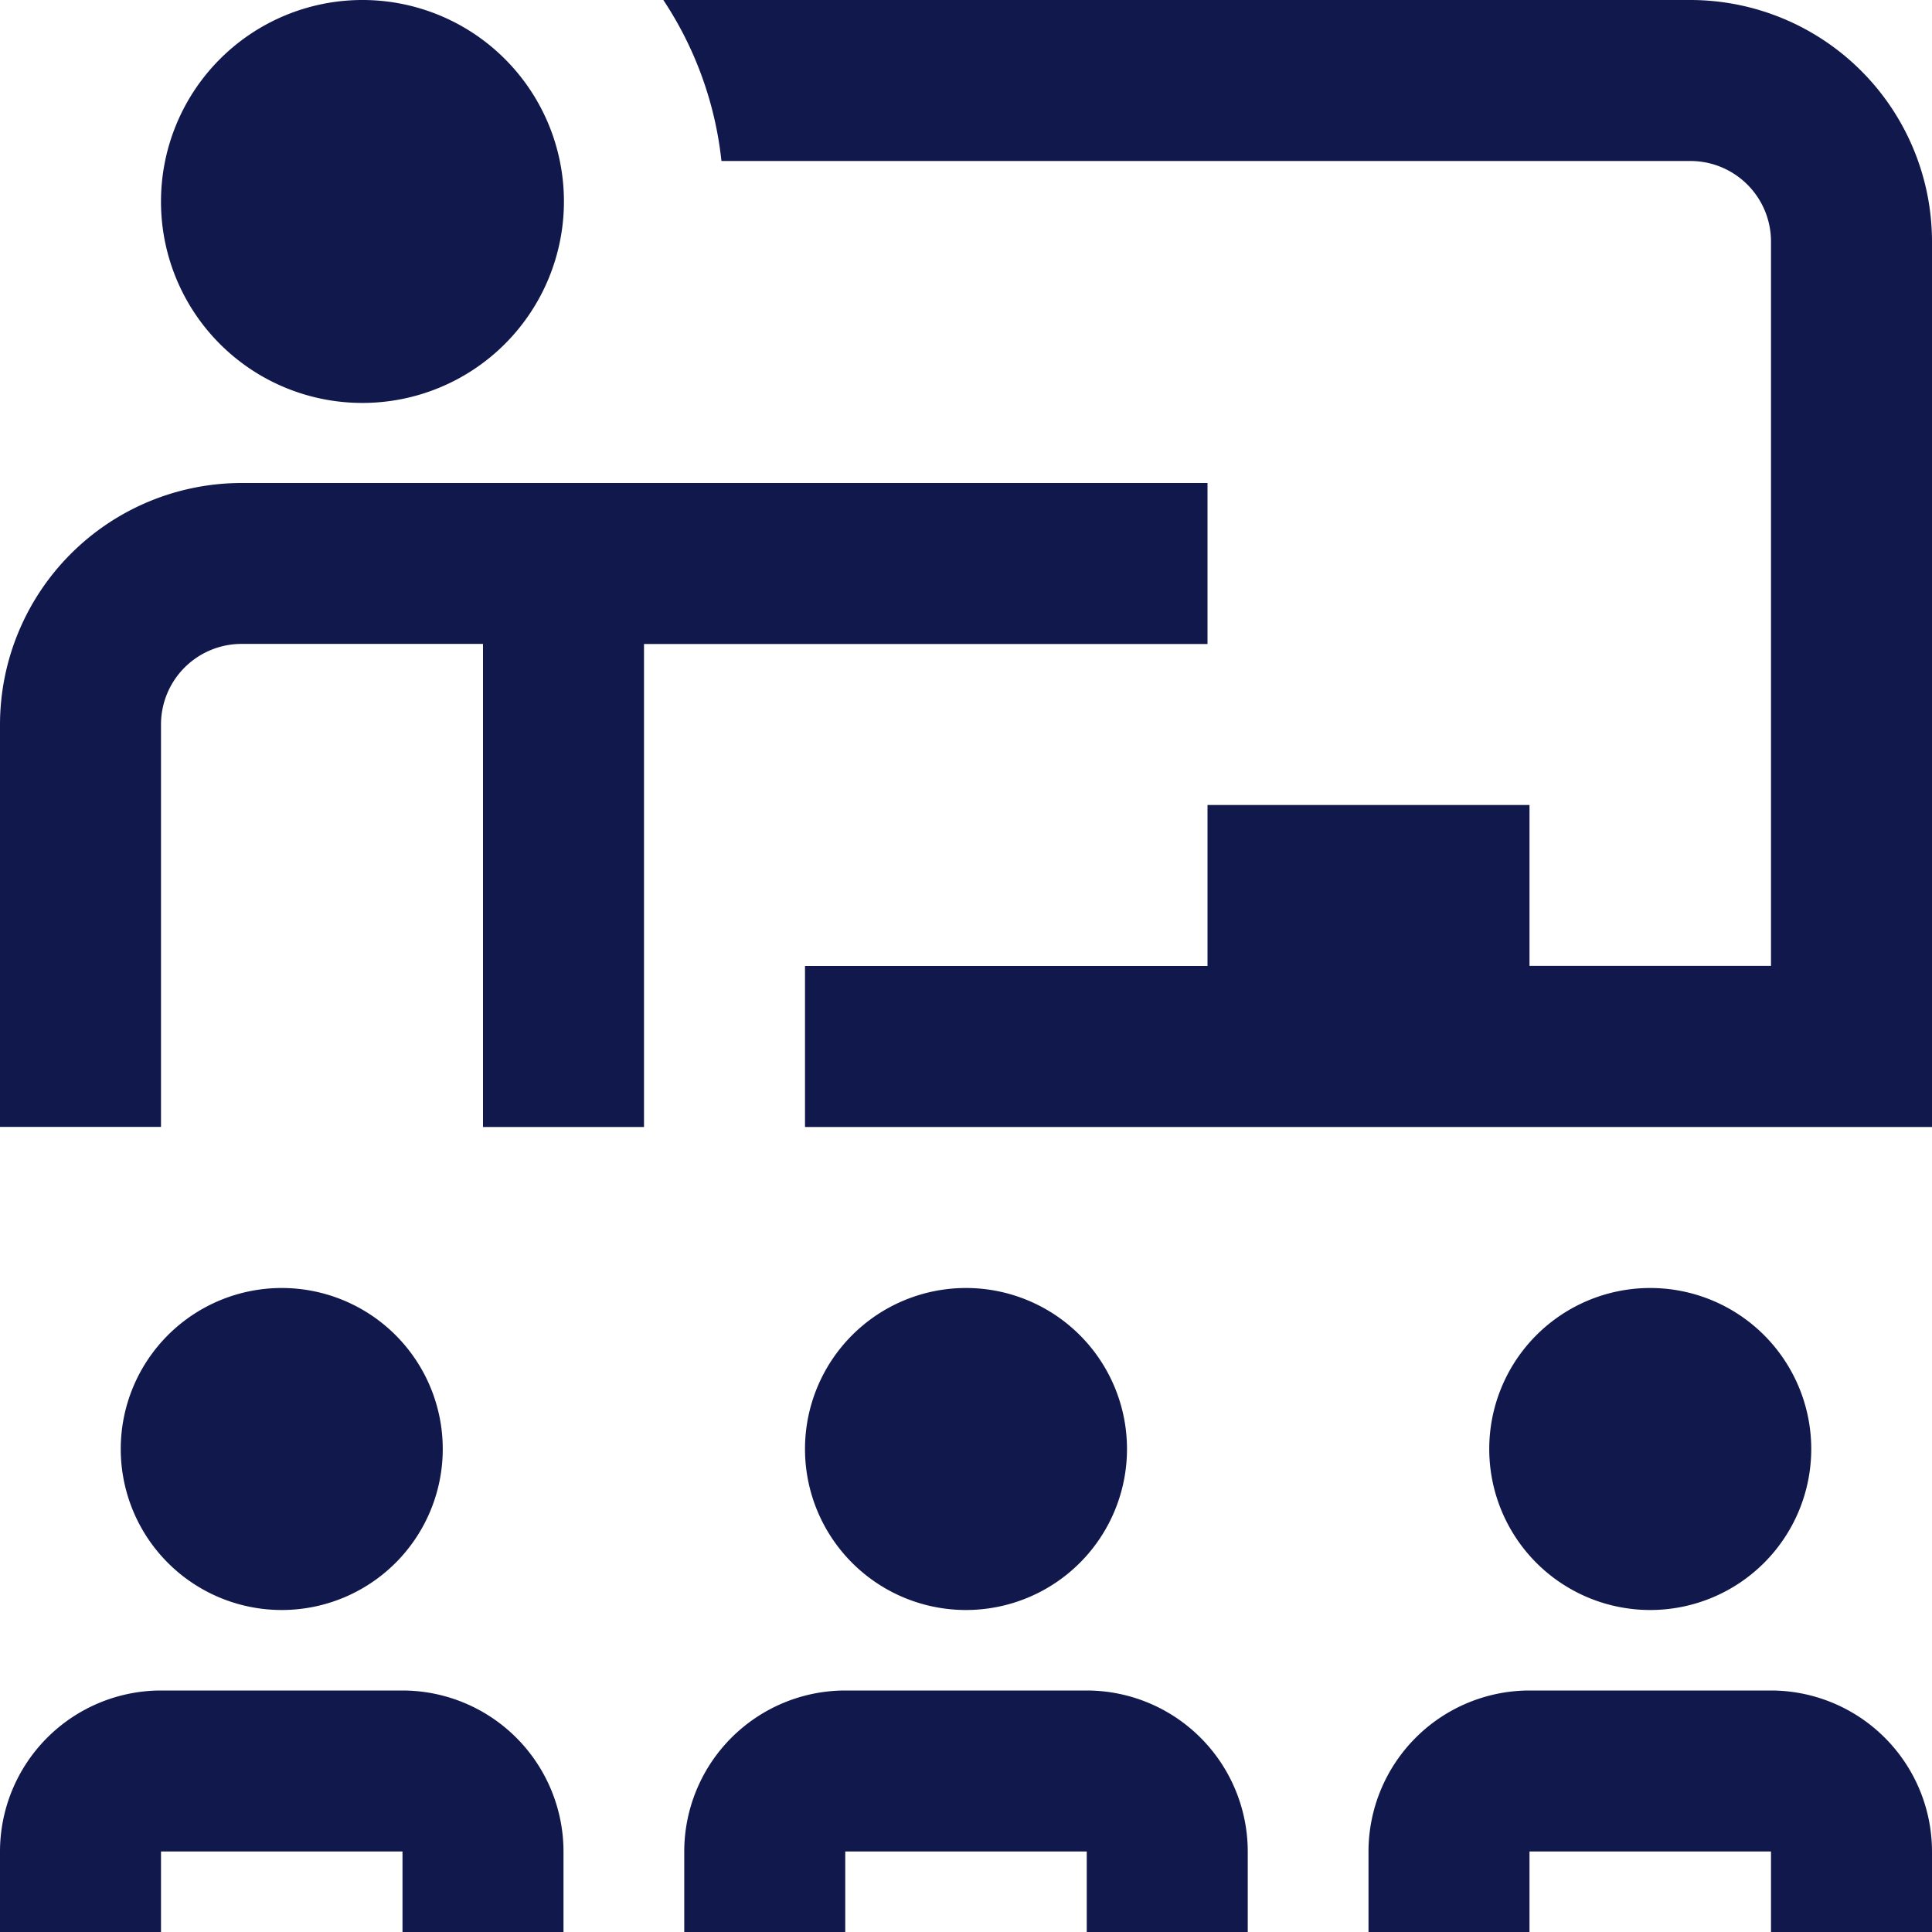
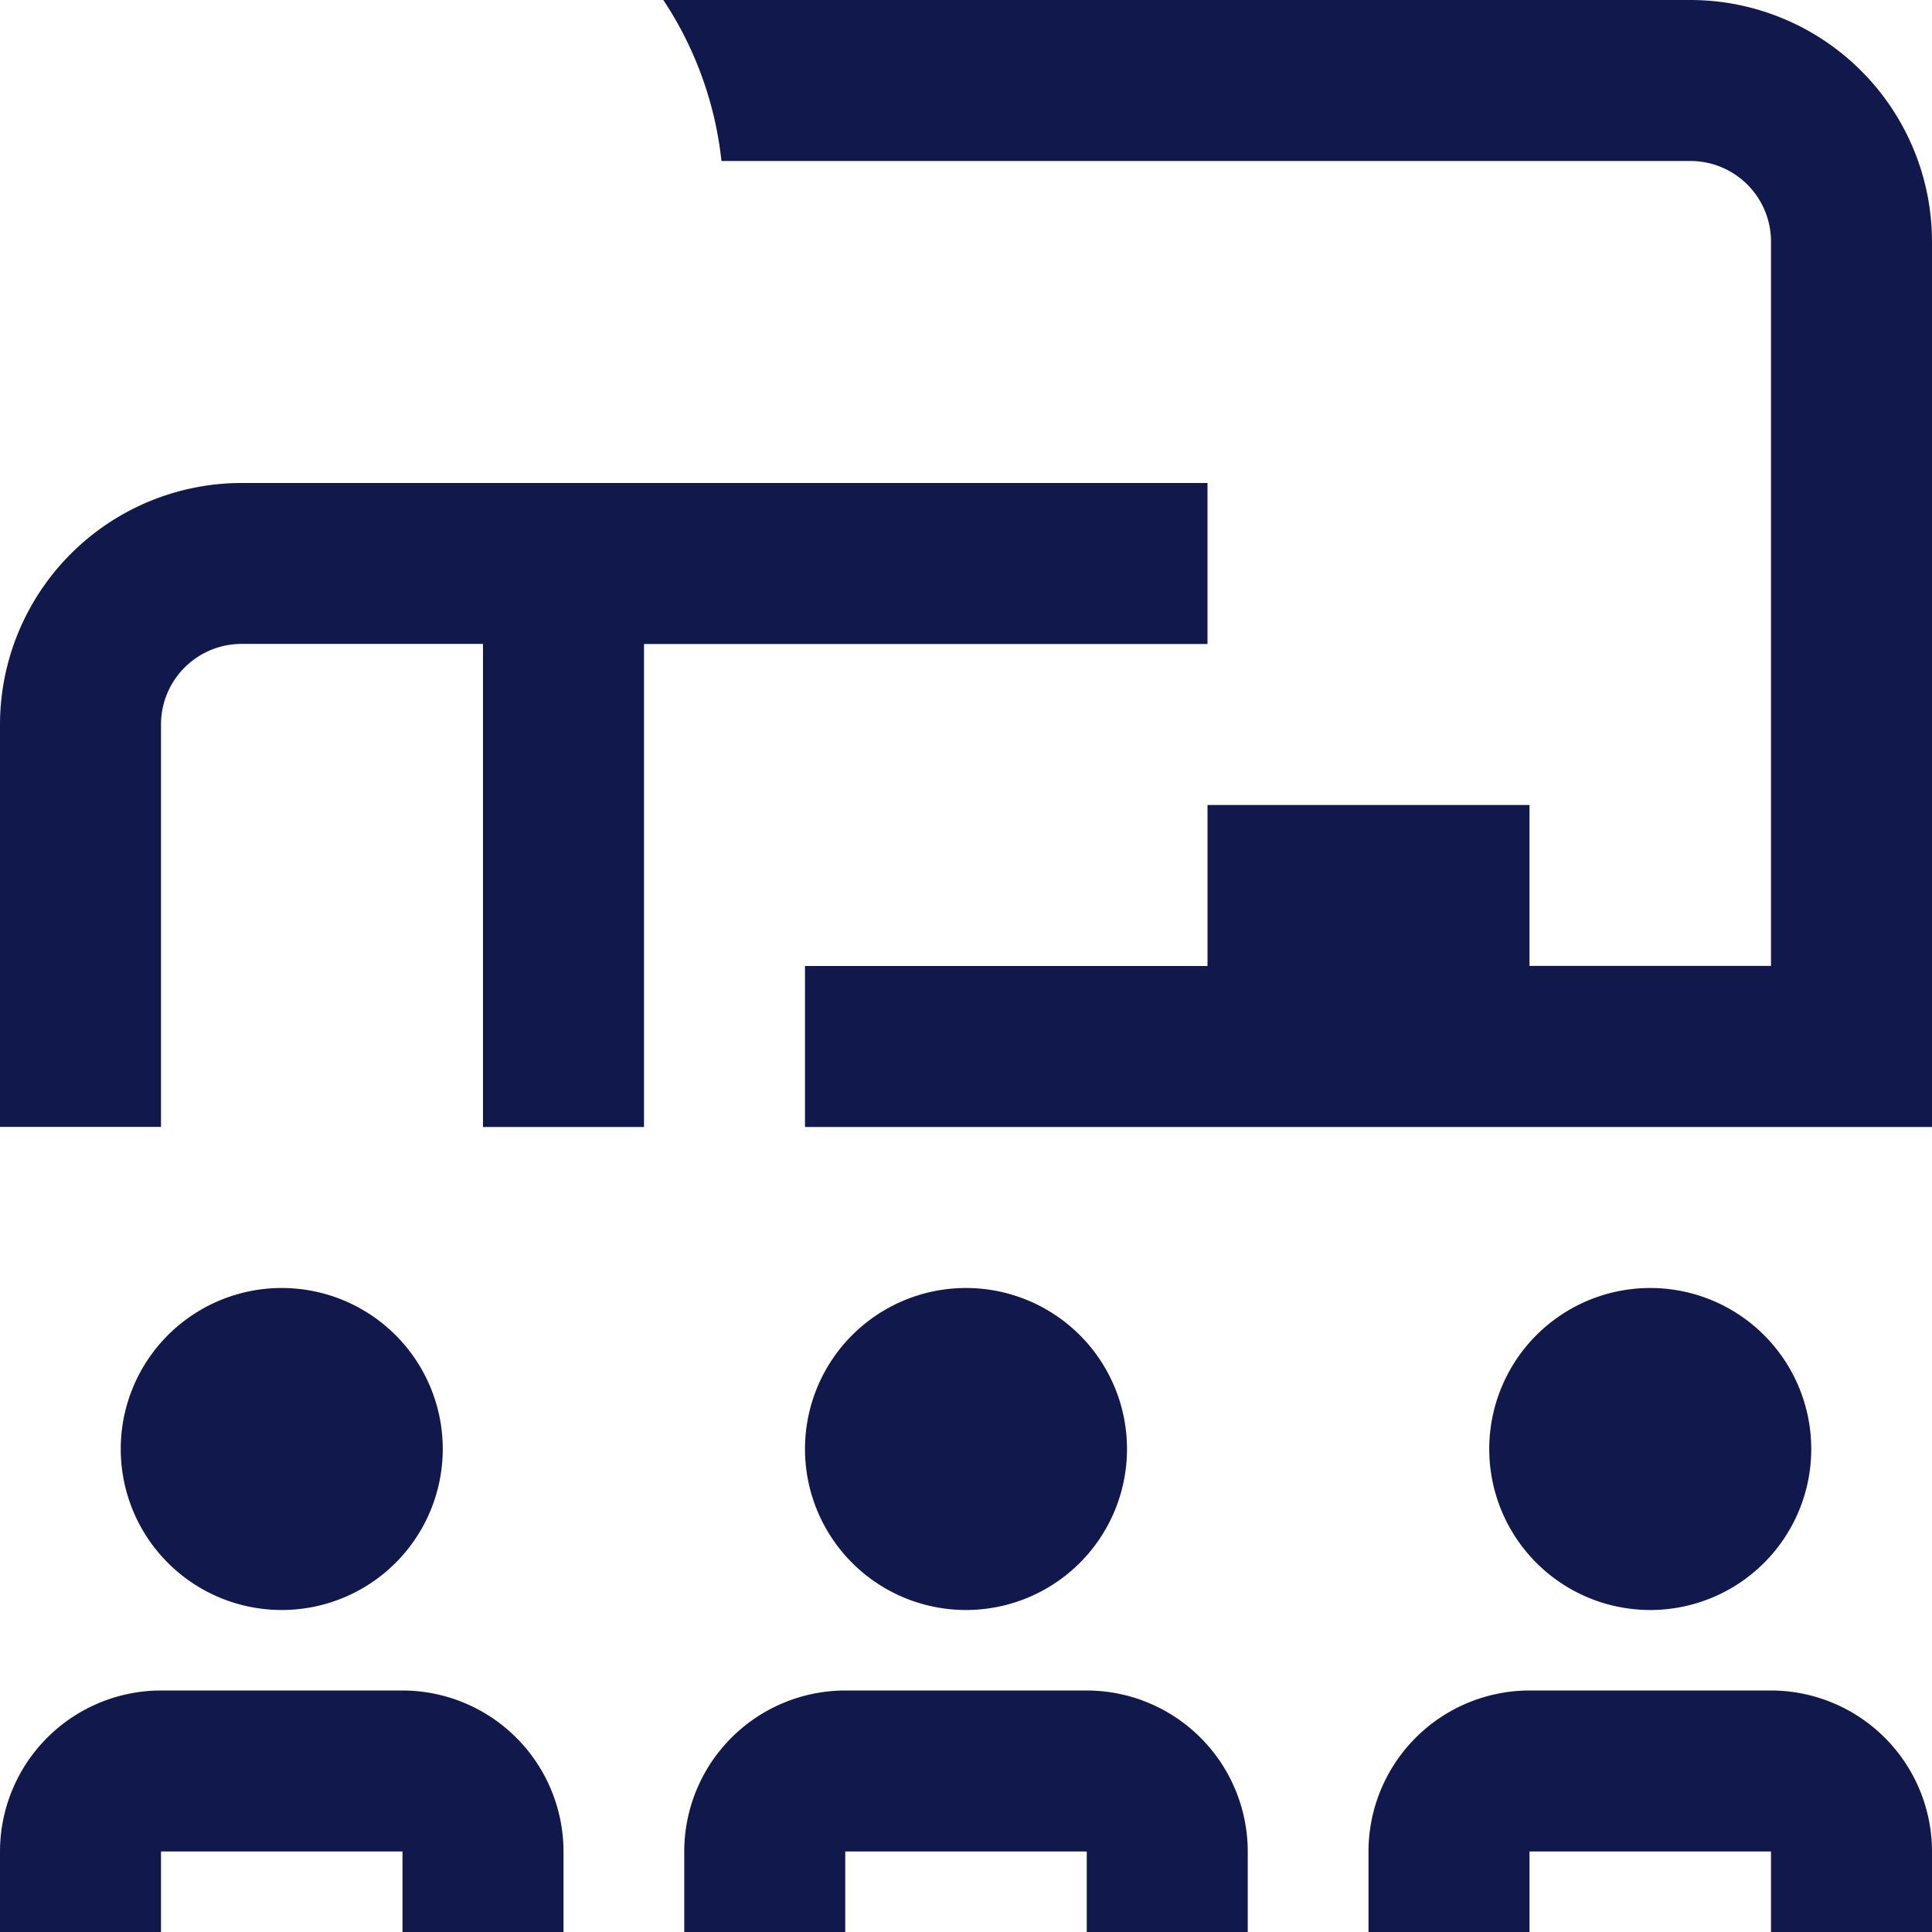
<svg xmlns="http://www.w3.org/2000/svg" width="45.072" height="45.072" viewBox="0 0 45.072 45.072">
-   <path id="workshop" d="M3.756,4.7a4.7,4.7,0,1,1,4.7,4.7A4.694,4.694,0,0,1,3.756,4.7ZM28.17,15.024V11.268H5.634A5.641,5.641,0,0,0,0,16.9v9.39H3.756V16.9a1.88,1.88,0,0,1,1.878-1.878h5.634V26.292h3.756V15.024ZM39.438,0H15.475a8.413,8.413,0,0,1,1.356,3.756H39.438a1.88,1.88,0,0,1,1.878,1.878v16.9H35.682V18.78H28.17v3.756H18.78v3.756H45.072V5.634A5.641,5.641,0,0,0,39.438,0ZM6.573,37.56A3.756,3.756,0,1,0,2.817,33.8,3.755,3.755,0,0,0,6.573,37.56Zm15.963,0A3.756,3.756,0,1,0,18.78,33.8,3.755,3.755,0,0,0,22.536,37.56Zm15.963,0A3.756,3.756,0,1,0,34.743,33.8,3.755,3.755,0,0,0,38.5,37.56ZM9.39,39.438H3.756A3.76,3.76,0,0,0,0,43.194v1.878H3.756V43.194H9.39v1.878h3.756V43.194A3.76,3.76,0,0,0,9.39,39.438Zm31.926,0H35.682a3.76,3.76,0,0,0-3.756,3.756v1.878h3.756V43.194h5.634v1.878h3.756V43.194A3.76,3.76,0,0,0,41.316,39.438Zm-15.963,0H19.719a3.76,3.76,0,0,0-3.756,3.756v1.878h3.756V43.194h5.634v1.878h3.756V43.194A3.76,3.76,0,0,0,25.353,39.438Z" fill="#11194c" />
+   <path id="workshop" d="M3.756,4.7A4.694,4.694,0,0,1,3.756,4.7ZM28.17,15.024V11.268H5.634A5.641,5.641,0,0,0,0,16.9v9.39H3.756V16.9a1.88,1.88,0,0,1,1.878-1.878h5.634V26.292h3.756V15.024ZM39.438,0H15.475a8.413,8.413,0,0,1,1.356,3.756H39.438a1.88,1.88,0,0,1,1.878,1.878v16.9H35.682V18.78H28.17v3.756H18.78v3.756H45.072V5.634A5.641,5.641,0,0,0,39.438,0ZM6.573,37.56A3.756,3.756,0,1,0,2.817,33.8,3.755,3.755,0,0,0,6.573,37.56Zm15.963,0A3.756,3.756,0,1,0,18.78,33.8,3.755,3.755,0,0,0,22.536,37.56Zm15.963,0A3.756,3.756,0,1,0,34.743,33.8,3.755,3.755,0,0,0,38.5,37.56ZM9.39,39.438H3.756A3.76,3.76,0,0,0,0,43.194v1.878H3.756V43.194H9.39v1.878h3.756V43.194A3.76,3.76,0,0,0,9.39,39.438Zm31.926,0H35.682a3.76,3.76,0,0,0-3.756,3.756v1.878h3.756V43.194h5.634v1.878h3.756V43.194A3.76,3.76,0,0,0,41.316,39.438Zm-15.963,0H19.719a3.76,3.76,0,0,0-3.756,3.756v1.878h3.756V43.194h5.634v1.878h3.756V43.194A3.76,3.76,0,0,0,25.353,39.438Z" fill="#11194c" />
</svg>